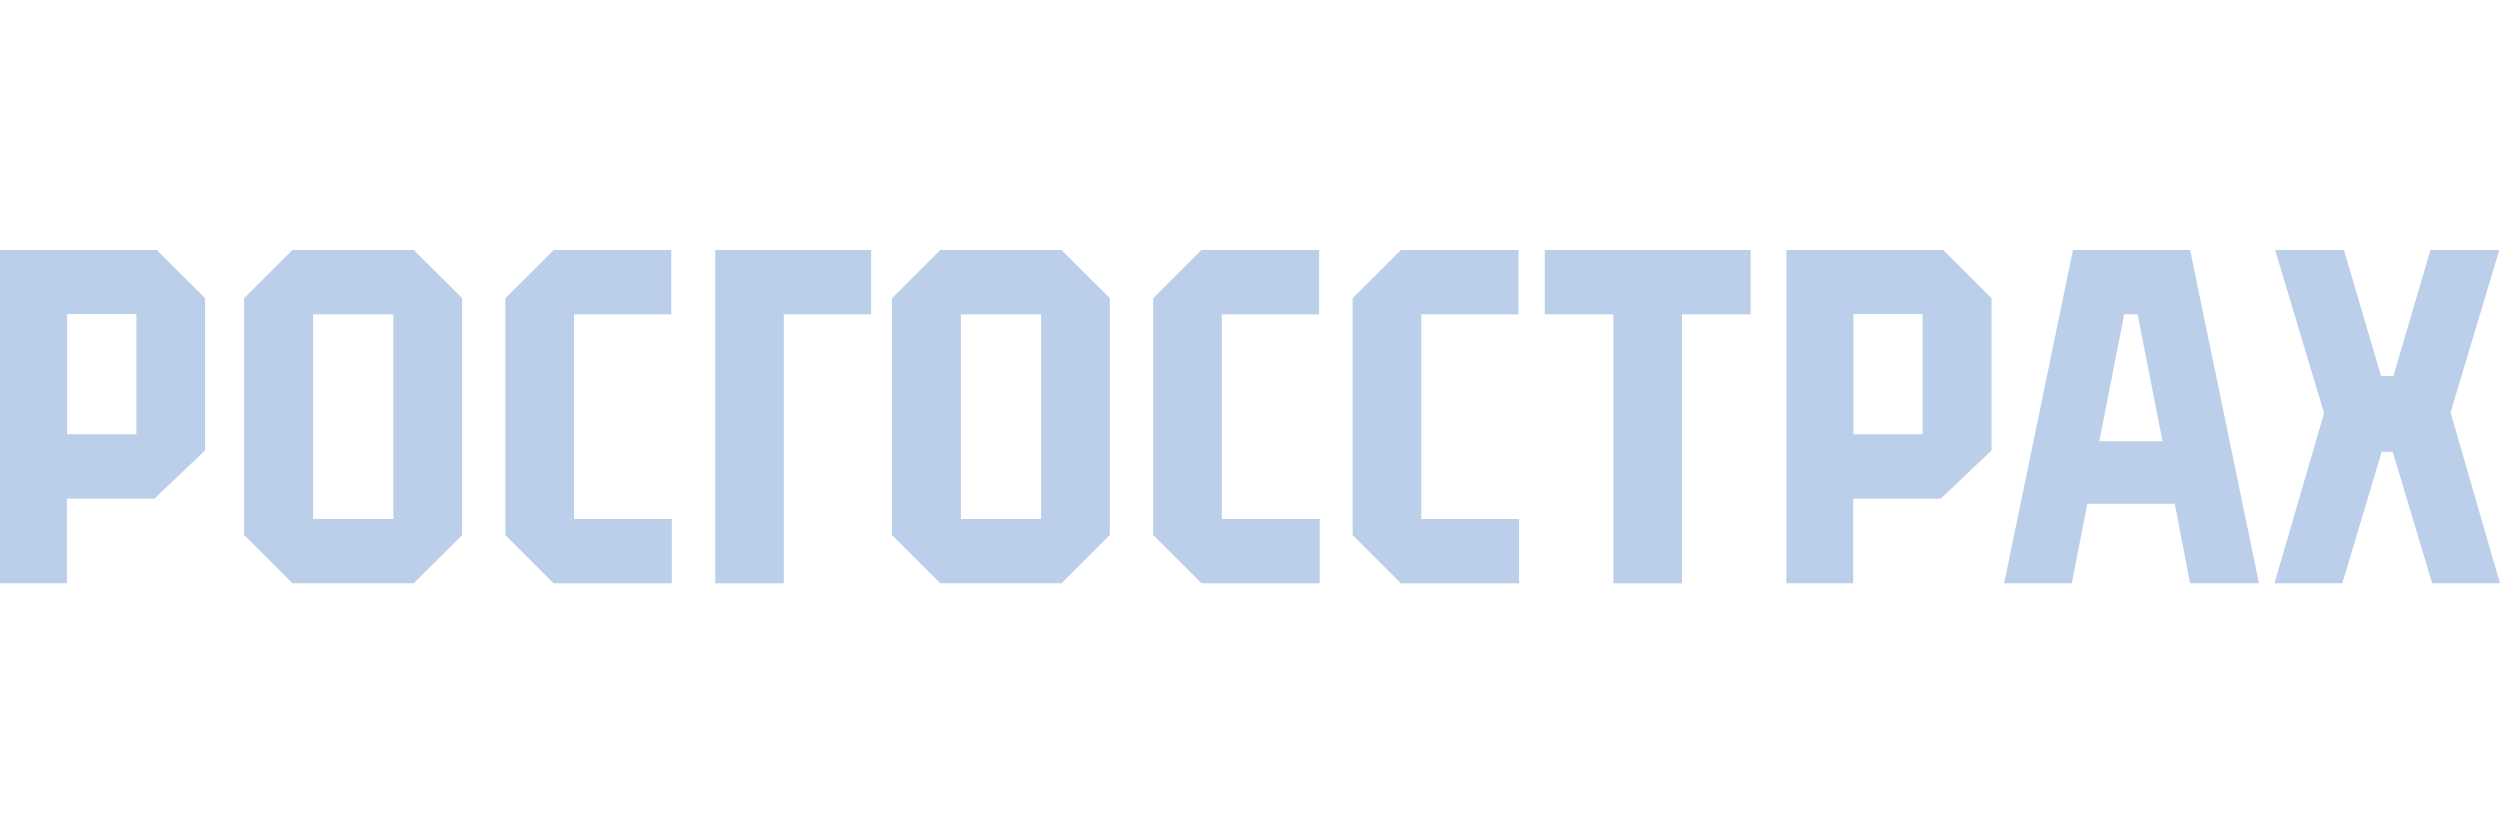
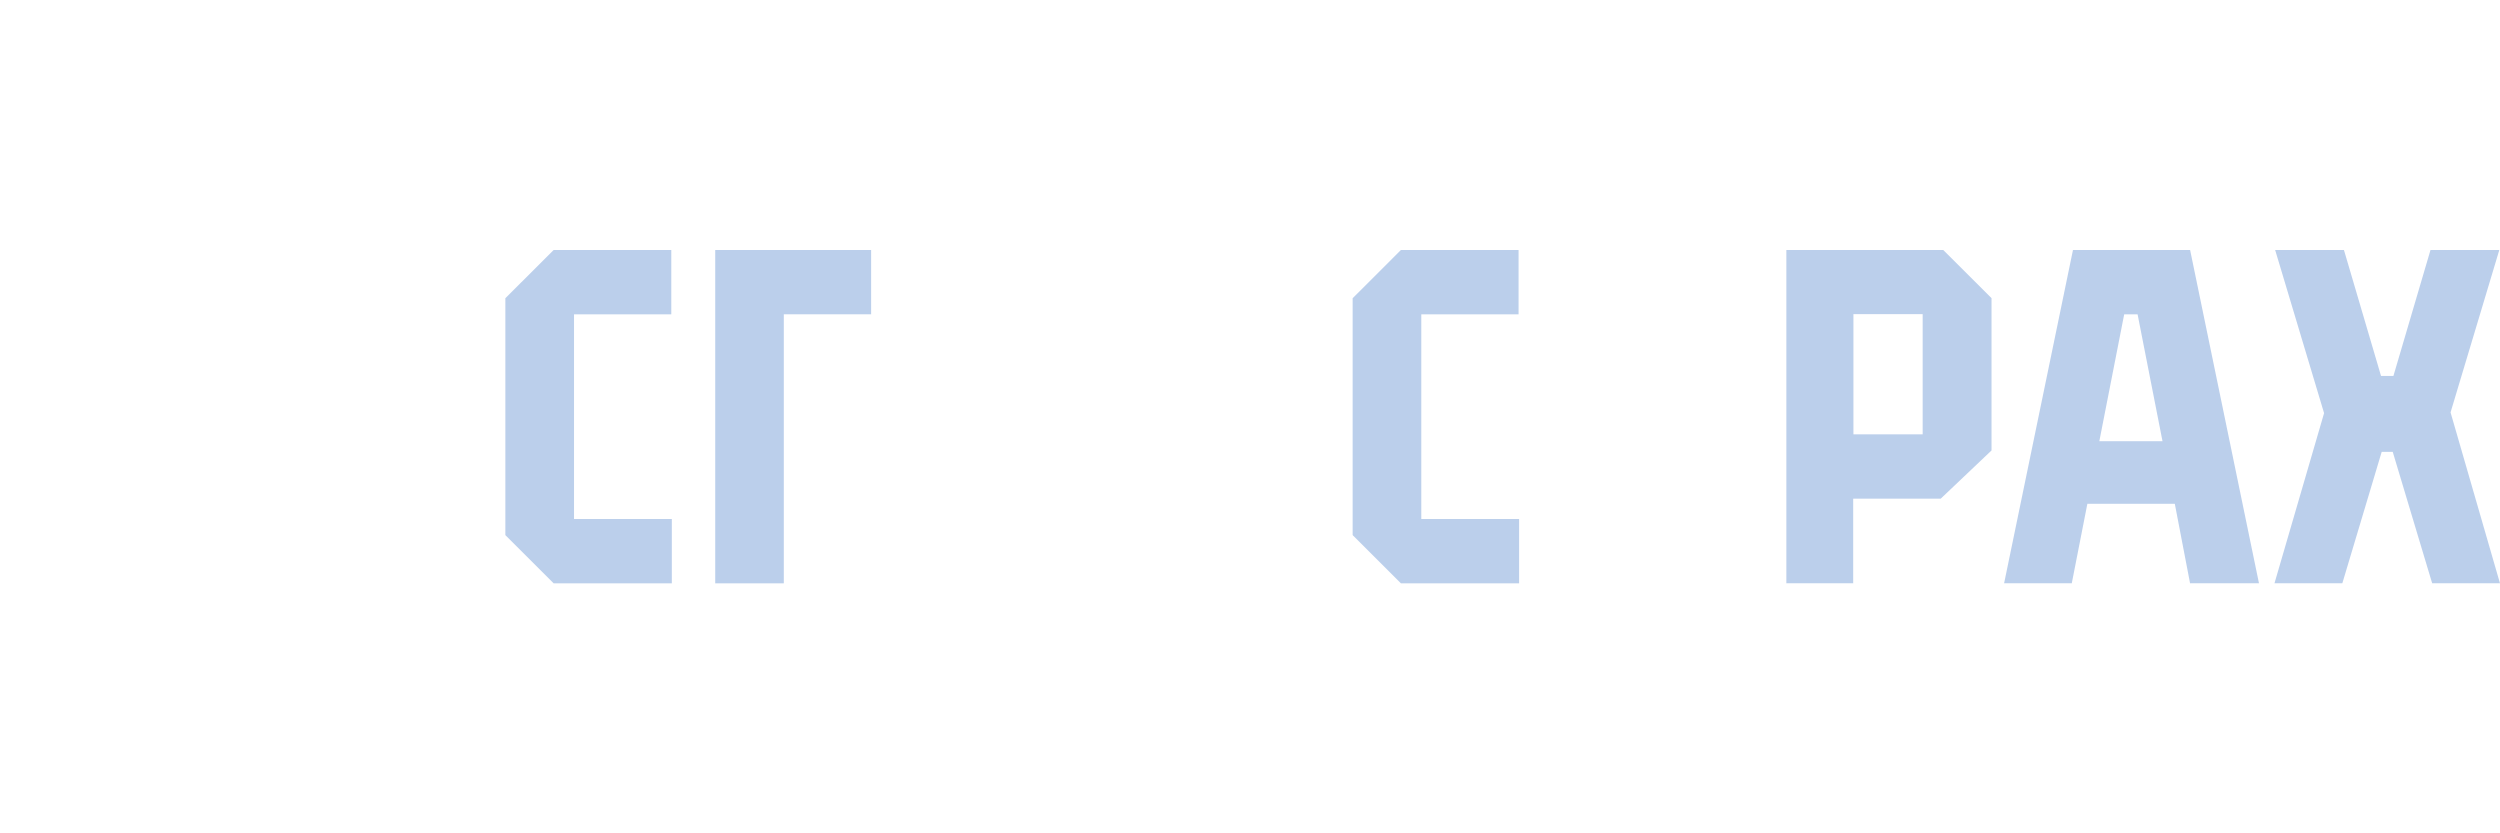
<svg xmlns="http://www.w3.org/2000/svg" width="90" height="30" viewBox="0 0 90 30" fill="none">
  <path fill-rule="evenodd" clip-rule="evenodd" d="M25.748 21H28.217V11.315H31.361V9H25.748V21Z" fill="#B4CAE9" fill-opacity="0.9" />
-   <path fill-rule="evenodd" clip-rule="evenodd" d="M55.611 11.315H58.081V21H60.553V11.315H63.022V9H55.611V11.315Z" fill="#B4CAE9" fill-opacity="0.9" />
-   <path fill-rule="evenodd" clip-rule="evenodd" d="M0 8.999V20.997H2.407V17.951H5.56L7.382 16.216V10.733L5.644 8.999H0ZM4.91 15.634H2.416V11.307H4.91V15.634Z" fill="#B4CAE9" fill-opacity="0.9" />
-   <path fill-rule="evenodd" clip-rule="evenodd" d="M10.527 9L8.789 10.733L8.789 19.262L10.527 20.998H14.895L16.635 19.262V10.733L14.895 9H10.527ZM14.159 18.683H11.271V11.315H14.159V18.683Z" fill="#B4CAE9" fill-opacity="0.9" />
  <path fill-rule="evenodd" clip-rule="evenodd" d="M20.665 11.315H24.167V9H19.931L18.193 10.736V19.264L19.931 21H24.186V18.685H20.665V11.315Z" fill="#B4CAE9" fill-opacity="0.9" />
-   <path fill-rule="evenodd" clip-rule="evenodd" d="M33.849 9L32.111 10.733V19.262L33.849 20.998H38.213L39.953 19.262V10.733L38.213 9H33.849ZM37.481 18.683H34.593V11.315H37.481V18.683Z" fill="#B4CAE9" fill-opacity="0.9" />
  <path fill-rule="evenodd" clip-rule="evenodd" d="M64.309 9V20.998H66.715V17.952H69.866L71.695 16.216V10.733L69.957 9H64.309ZM69.216 15.635H66.723V11.308H69.216V15.635Z" fill="#B4CAE9" fill-opacity="0.9" />
-   <path fill-rule="evenodd" clip-rule="evenodd" d="M43.985 11.315H47.489V9H43.253L41.516 10.736V19.264L43.253 21H47.508V18.685H43.985V11.315Z" fill="#B4CAE9" fill-opacity="0.9" />
  <path fill-rule="evenodd" clip-rule="evenodd" d="M51.167 11.315H54.669V9H50.433L48.695 10.736V19.264L50.433 21H54.688V18.685H51.167V11.315Z" fill="#B4CAE9" fill-opacity="0.9" />
  <path fill-rule="evenodd" clip-rule="evenodd" d="M88.22 14.846L89.975 9H87.498L86.163 13.534H85.717L84.382 9H81.905L83.667 14.873L81.881 20.998H84.324L85.741 16.267H86.138L87.558 20.998H89.999L88.22 14.846Z" fill="#B4CAE9" fill-opacity="0.9" />
  <path fill-rule="evenodd" clip-rule="evenodd" d="M78.842 20.998H81.323L78.844 9H74.627L72.148 20.998H74.584L75.145 18.137H78.293L78.842 20.998ZM75.576 15.882L76.471 11.315H76.953L77.85 15.882L75.576 15.882Z" fill="#B4CAE9" fill-opacity="0.9" />
</svg>